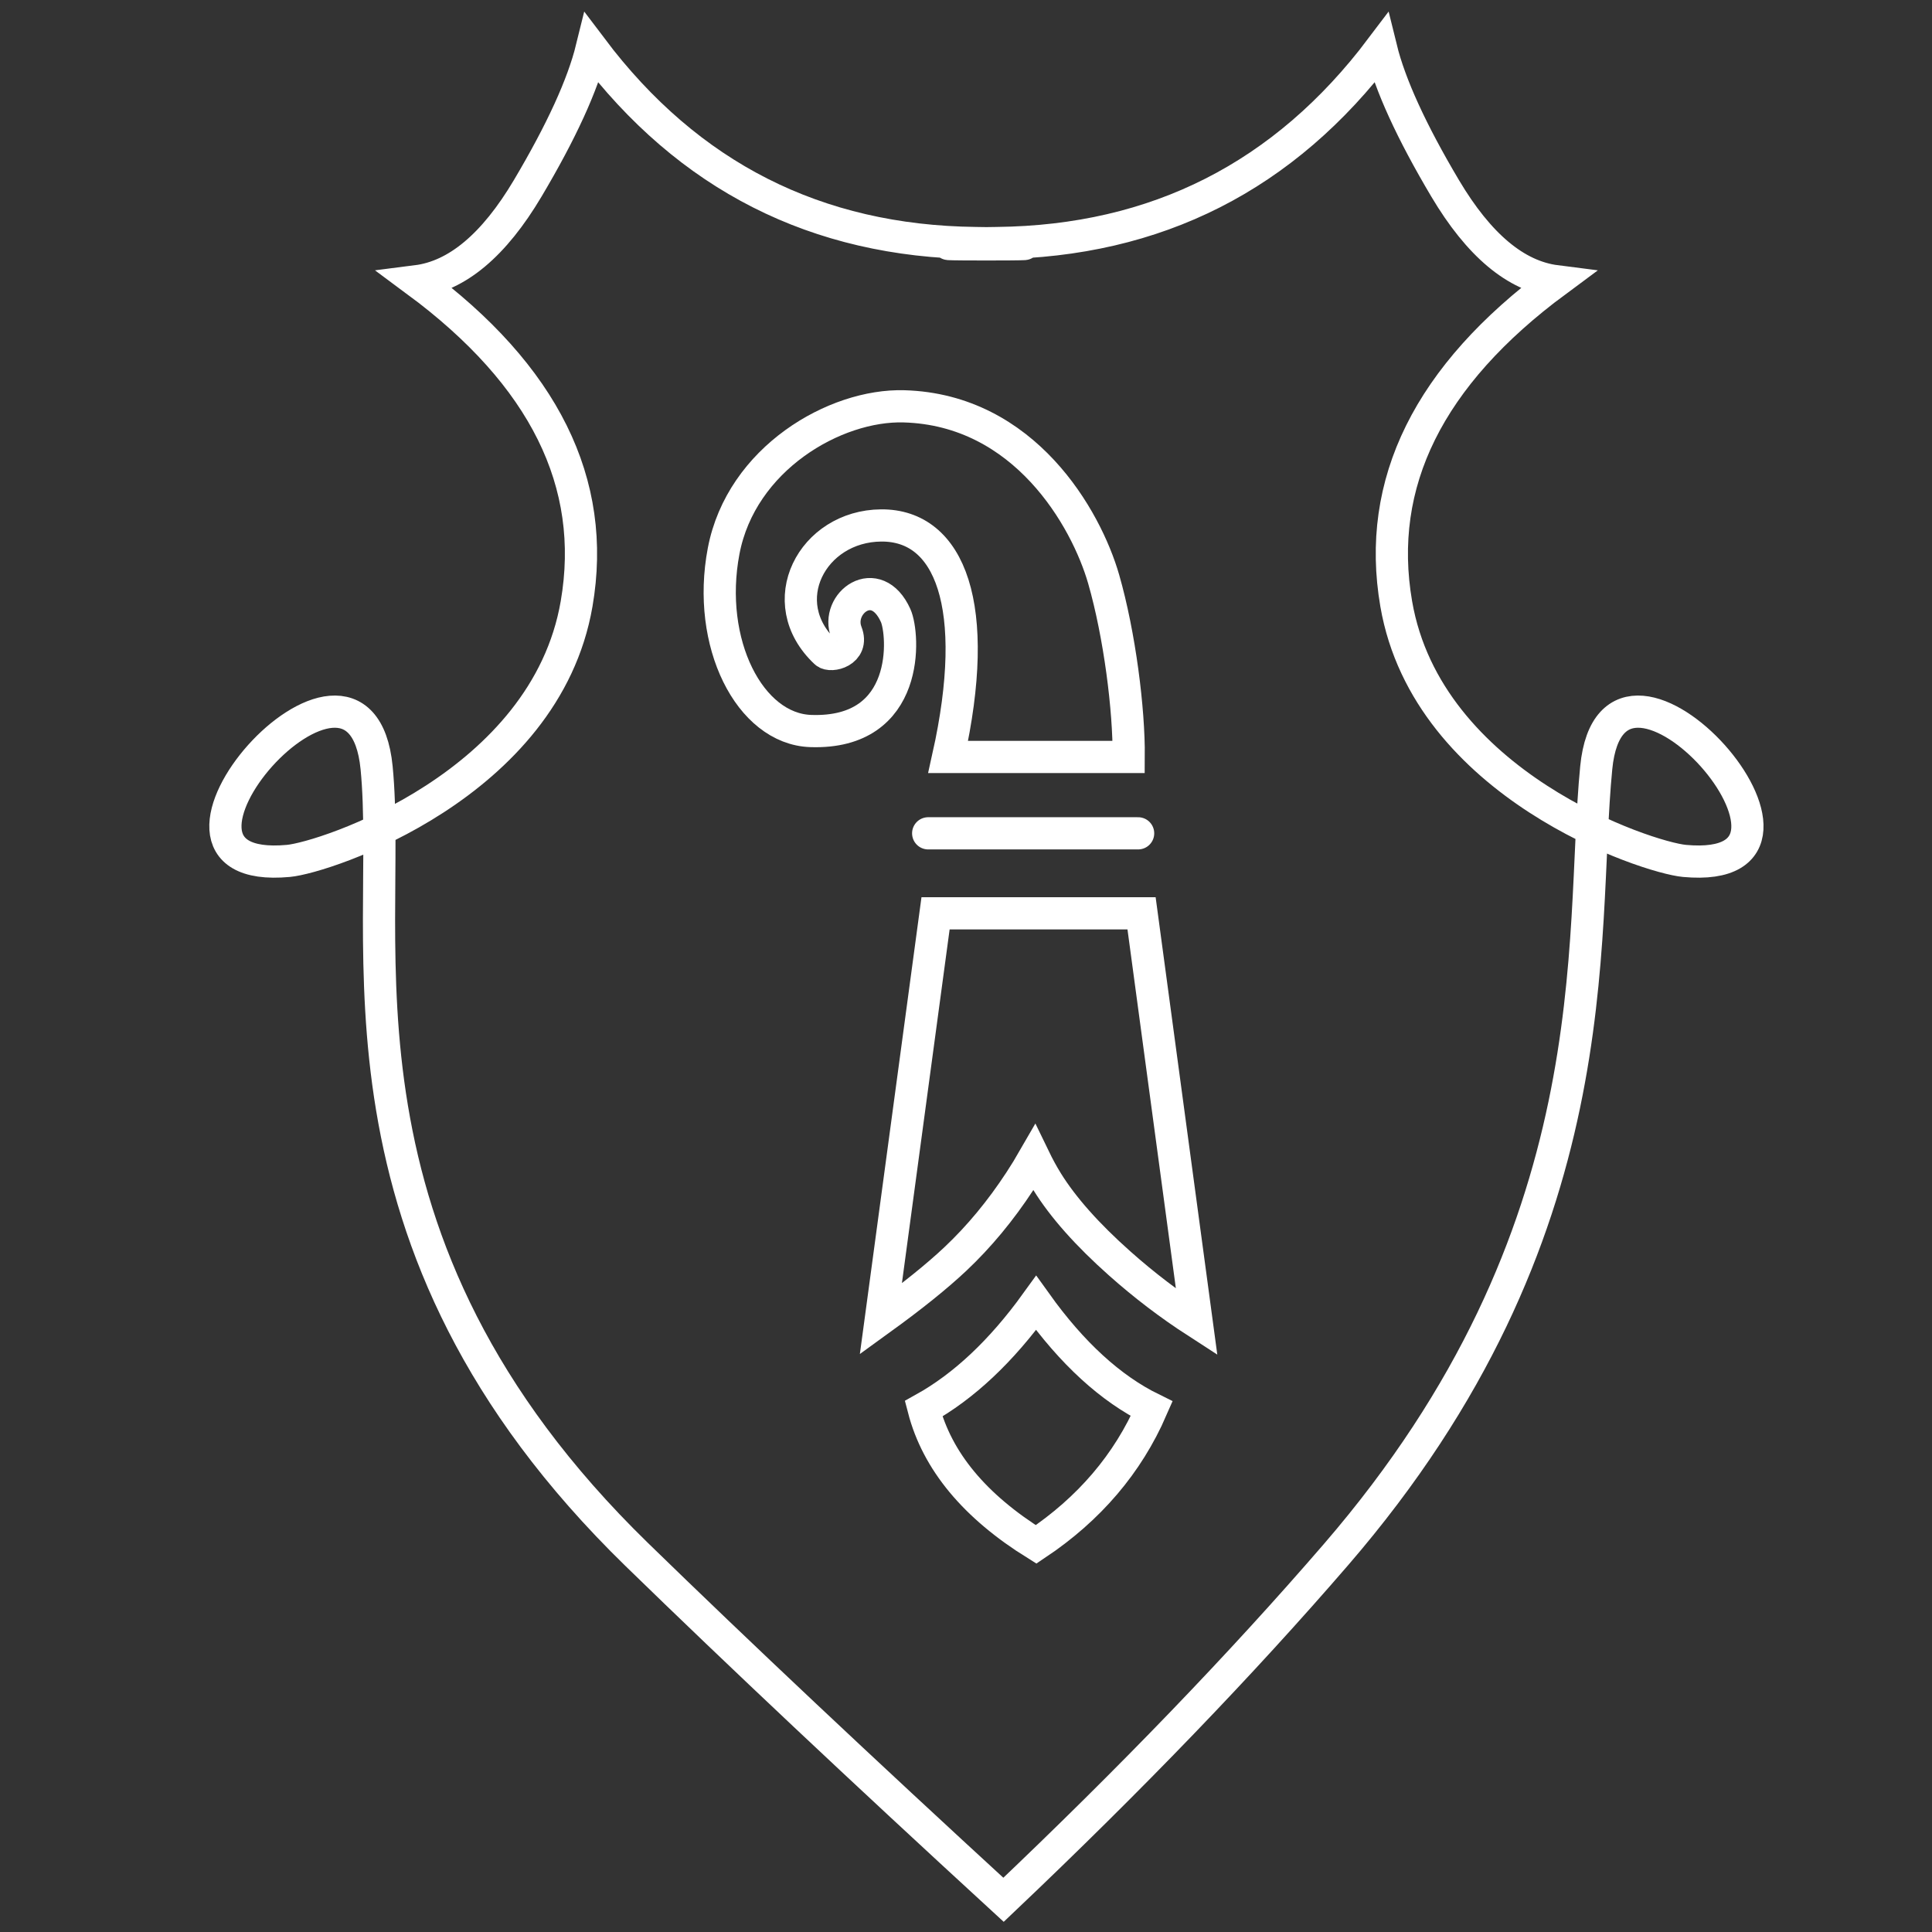
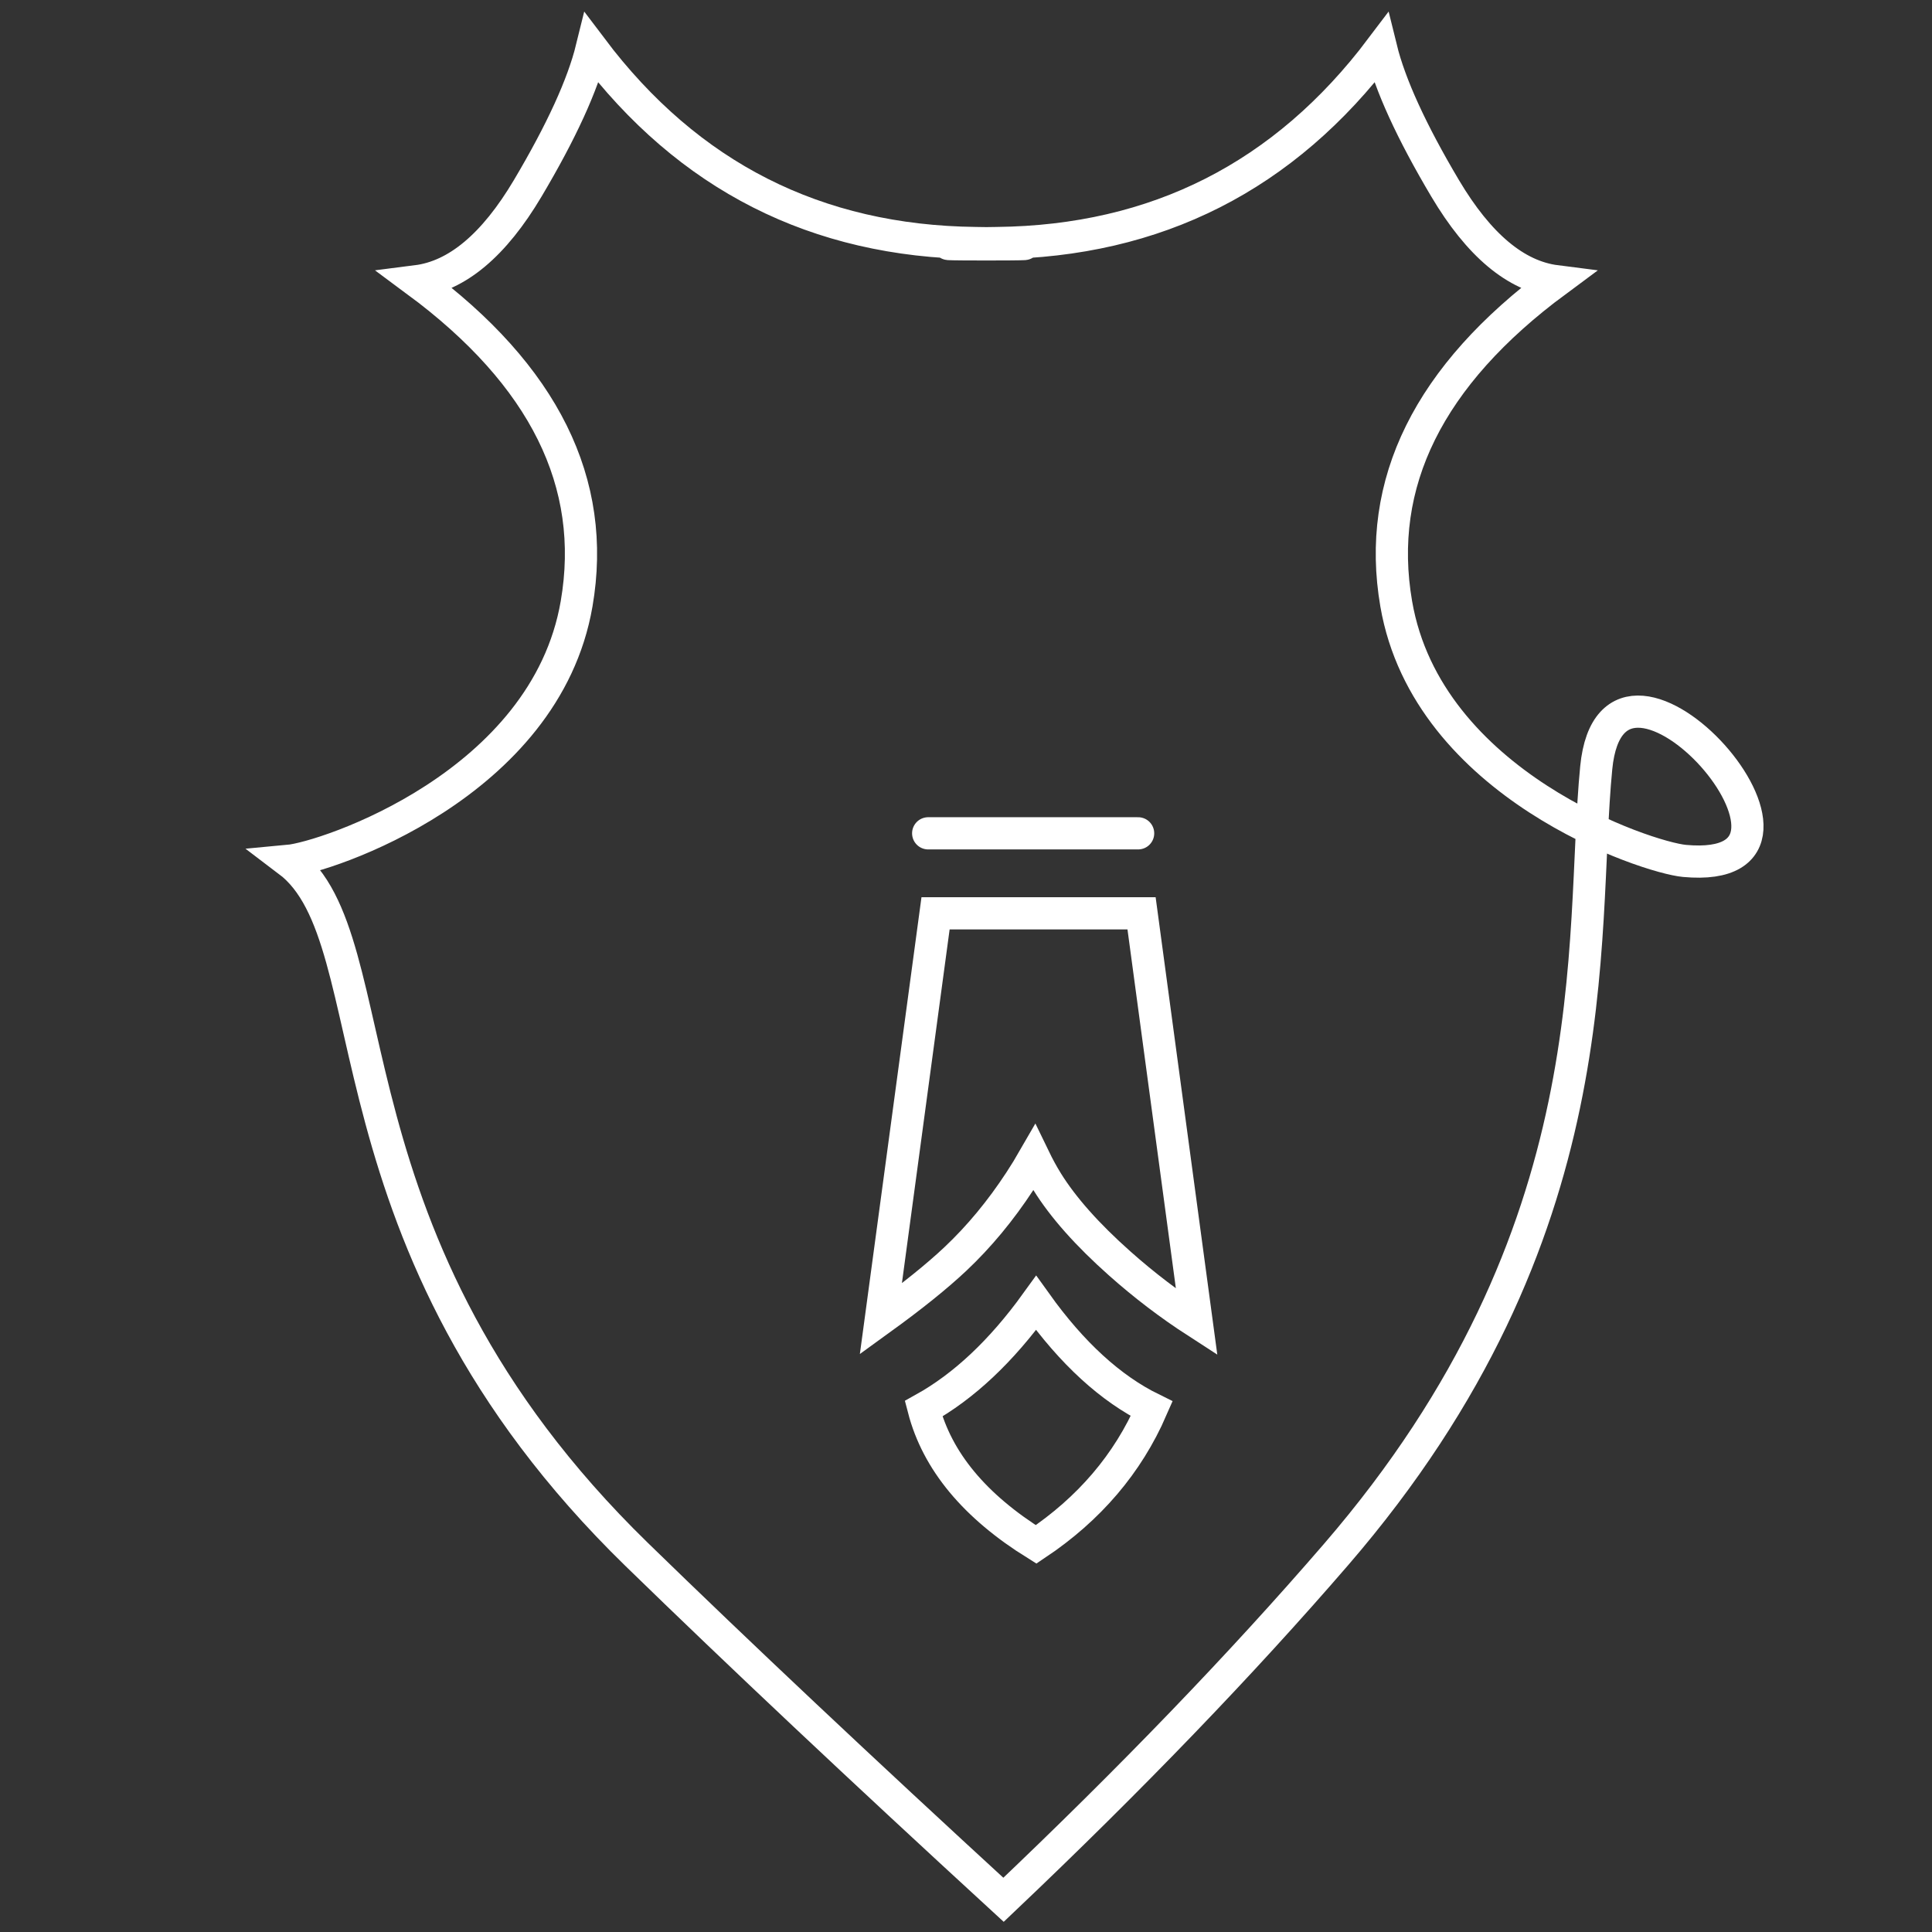
<svg xmlns="http://www.w3.org/2000/svg" width="120px" height="120px" viewBox="0 0 120 120" version="1.1">
  <rect x="0" y="0" width="120" height="120" fill="#333333" stroke="none" />
  <title>icons/basel-large</title>
  <g id="icons/basel-large" stroke="none" stroke-width="1" fill="none" fill-rule="evenodd">
    <g id="Group" transform="translate(14, 3)" stroke="#FFFFFF" stroke-width="2">
-       <path d="M68.98,93.56 C86.282,73.517 84.096,55.407 85.145,44.688 C86.194,33.969 101.564,51.48 90.626,50.473 C88.318,50.26 74.662,45.761 72.722,34.505 C71.43,27.001 74.739,20.322 82.649,14.468 C80.152,14.15 77.856,12.227 75.761,8.701 C73.667,5.174 72.34,2.274 71.781,0 C65.783,7.952 57.832,11.984 47.927,12.096 C38.023,12.208 56.514,12.208 46.609,12.096 C36.705,11.984 28.753,7.952 22.755,0 C22.196,2.274 20.87,5.174 18.775,8.701 C16.681,12.227 14.385,14.15 11.887,14.468 C19.798,20.322 23.107,27.001 21.814,34.505 C19.875,45.761 6.218,50.26 3.91,50.473 C-7.027,51.48 8.342,33.969 9.392,44.688 C10.441,55.407 5.51,74.042 25.556,93.56 C31.878,99.715 39.47,106.862 48.331,115 C56.233,107.499 63.116,100.353 68.98,93.56 Z" id="Path-22" />
+       <path d="M68.98,93.56 C86.282,73.517 84.096,55.407 85.145,44.688 C86.194,33.969 101.564,51.48 90.626,50.473 C88.318,50.26 74.662,45.761 72.722,34.505 C71.43,27.001 74.739,20.322 82.649,14.468 C80.152,14.15 77.856,12.227 75.761,8.701 C73.667,5.174 72.34,2.274 71.781,0 C65.783,7.952 57.832,11.984 47.927,12.096 C38.023,12.208 56.514,12.208 46.609,12.096 C36.705,11.984 28.753,7.952 22.755,0 C22.196,2.274 20.87,5.174 18.775,8.701 C16.681,12.227 14.385,14.15 11.887,14.468 C19.798,20.322 23.107,27.001 21.814,34.505 C19.875,45.761 6.218,50.26 3.91,50.473 C10.441,55.407 5.51,74.042 25.556,93.56 C31.878,99.715 39.47,106.862 48.331,115 C56.233,107.499 63.116,100.353 68.98,93.56 Z" id="Path-22" />
      <path d="M56.904,53.727 L60.327,79.118 C58.659,78.04 57.067,76.827 55.551,75.479 C53.54,73.691 52.03,71.997 51.033,70.387 C50.755,69.937 50.489,69.449 50.234,68.922 C49.956,69.406 49.66,69.887 49.347,70.366 C48.146,72.2 46.811,73.811 45.342,75.196 C44.192,76.279 42.648,77.52 40.711,78.922 L44.109,53.727 L56.904,53.727 Z" id="polygon3021" fill-rule="nonzero" />
-       <path d="M41.631,35.233 C42.151,36.387 42.595,42.623 36.351,42.405 C32.562,42.271 29.858,36.944 30.946,31.227 C32.038,25.486 37.871,22.111 42.157,22.238 C49.643,22.456 53.464,29.197 54.552,32.976 C55.545,36.435 56.131,41.077 56.106,44.015 L44.893,44.015 C46.982,34.645 45.012,29.605 40.731,29.637 C36.449,29.669 33.945,34.409 37.282,37.526 C37.59,37.814 39.045,37.487 38.573,36.287 C37.861,34.475 40.416,32.537 41.631,35.233 Z" id="path3029" fill-rule="nonzero" />
      <path d="M50.354,77.932 C48.196,80.92 45.867,83.11 43.367,84.501 C44.21,87.748 46.539,90.556 50.354,92.925 C53.657,90.72 56.05,87.912 57.534,84.501 C54.984,83.247 52.59,81.057 50.354,77.932 Z" id="Path-23" />
      <line x1="43.651" y1="48.759" x2="56.691" y2="48.759" id="Path-24" stroke-linecap="round" />
    </g>
  </g>
</svg>